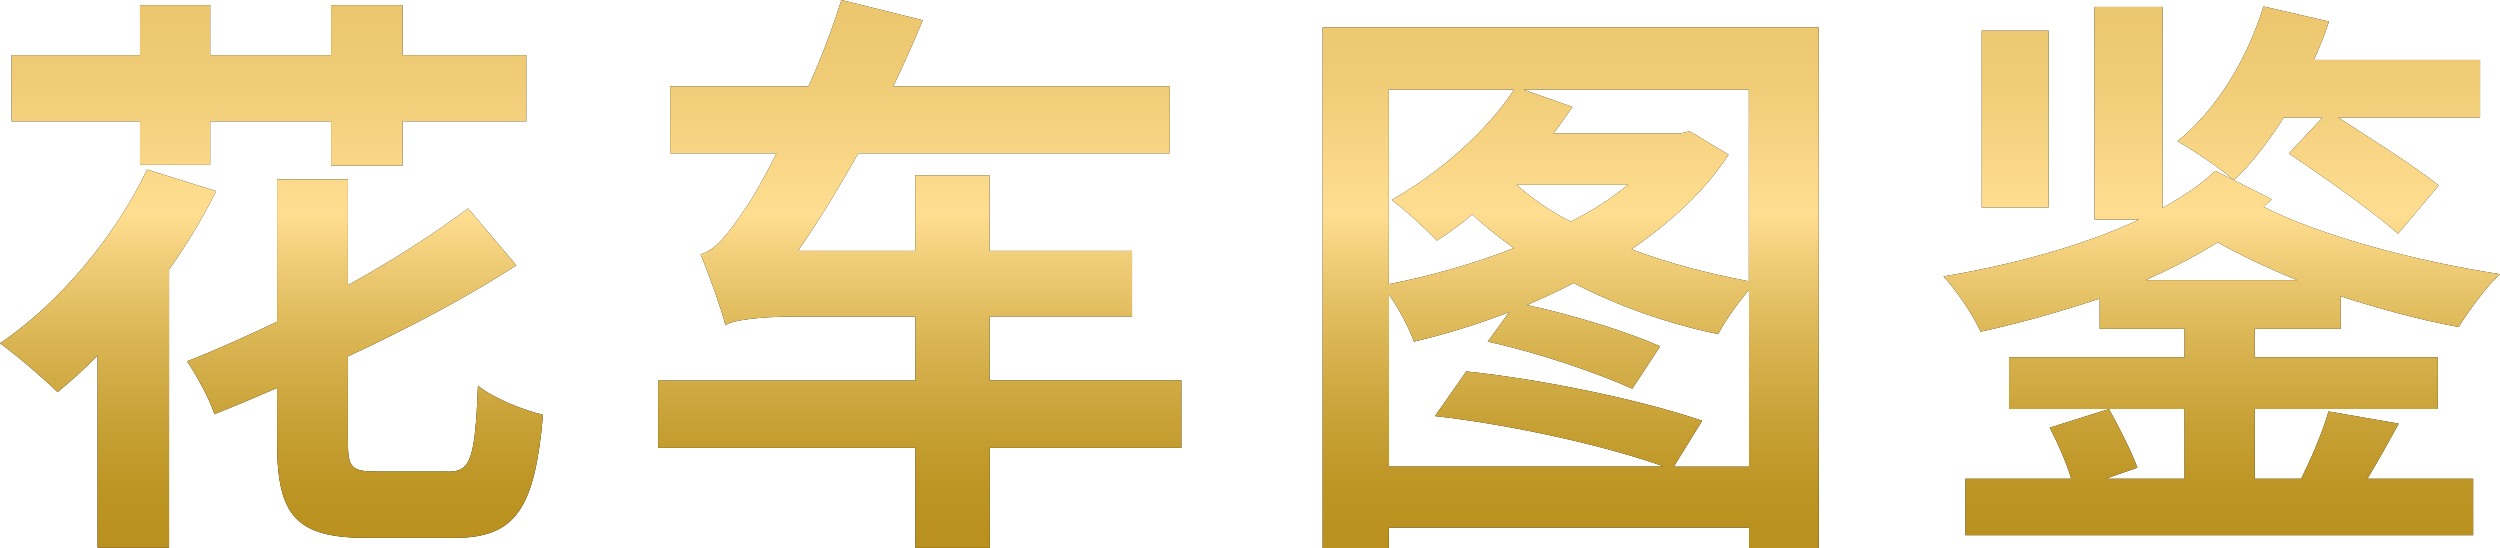
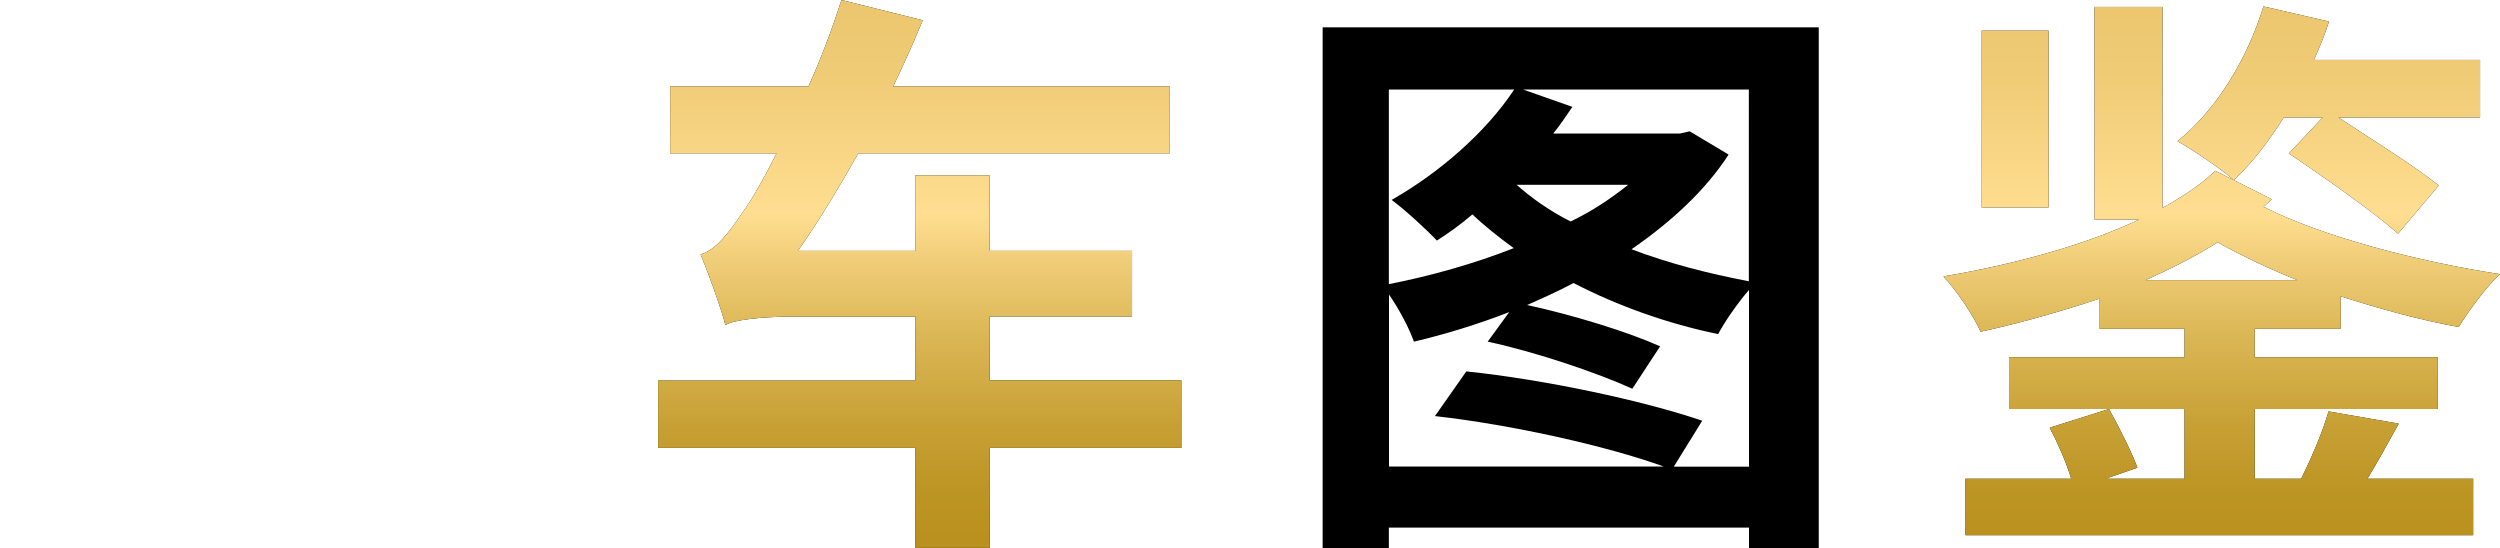
<svg xmlns="http://www.w3.org/2000/svg" xmlns:xlink="http://www.w3.org/1999/xlink" id="_レイヤー_2" viewBox="0 0 155.56 34.12">
  <defs>
    <style>.cls-1{fill:url(#_新規グラデーションスウォッチ_7);}.cls-2{fill:url(#_新規グラデーションスウォッチ_7-2);}.cls-3{fill:url(#_新規グラデーションスウォッチ_7-3);}.cls-4{fill:url(#_新規グラデーションスウォッチ_7-4);}</style>
    <linearGradient id="_新規グラデーションスウォッチ_7" x1="16.9" y1="34.12" x2="16.9" y2="0" gradientUnits="userSpaceOnUse">
      <stop offset=".02" stop-color="#ba911e" />
      <stop offset=".11" stop-color="#bd9524" />
      <stop offset=".23" stop-color="#c8a136" />
      <stop offset=".38" stop-color="#dab553" />
      <stop offset=".54" stop-color="#f2d07c" />
      <stop offset=".61" stop-color="#ffde91" />
      <stop offset=".85" stop-color="#f0cc77" />
      <stop offset="1" stop-color="#ebc66e" />
    </linearGradient>
    <linearGradient id="_新規グラデーションスウォッチ_7-2" x1="57.23" x2="57.23" xlink:href="#_新規グラデーションスウォッチ_7" />
    <linearGradient id="_新規グラデーションスウォッチ_7-3" x1="97.73" x2="97.73" xlink:href="#_新規グラデーションスウォッチ_7" />
    <linearGradient id="_新規グラデーションスウォッチ_7-4" x1="138.24" x2="138.24" xlink:href="#_新規グラデーションスウォッチ_7" />
  </defs>
  <g id="desing">
-     <path d="m13.45,11.89c-.83,1.66-1.81,3.32-2.93,4.88v17.31h-4.45v-11.96c-.83.87-1.7,1.63-2.49,2.28-.79-.79-2.57-2.31-3.58-3.04,3.65-2.46,7.16-6.62,9.15-10.81l4.3,1.34Zm-4.74-4.34H.72V3.43h7.99V.32h4.37v3.11h7.52V.32h4.45v3.11h7.7v4.12h-7.7v2.75h-4.45v-2.75h-7.52v2.71h-4.37v-2.71Zm19.19,21.8c1.41,0,1.66-.87,1.84-5.35.98.79,2.82,1.52,4.05,1.81-.51,5.86-1.7,7.66-5.53,7.66h-5.42c-4.41,0-5.6-1.37-5.6-5.93v-3.4c-1.34.58-2.6,1.12-3.9,1.63-.33-1.01-1.12-2.42-1.7-3.29,1.84-.72,3.76-1.59,5.6-2.46v-8.86h4.41v6.58c2.82-1.55,5.39-3.22,7.48-4.77l3,3.54c-3.07,1.99-6.69,3.9-10.48,5.67v5.35c0,1.55.22,1.81,1.77,1.81h4.48Z" />
    <path d="m73.52,27.87h-11.93v6.22h-4.63v-6.22h-16.01v-4.19h16.01v-3.98h-7.66c-1.92,0-3.8.22-4.16.54-.22-.9-1.01-3.14-1.55-4.41.94-.29,1.66-1.19,2.71-2.75.43-.58,1.19-1.88,2.02-3.54h-6.62v-4.16h8.6c.79-1.73,1.48-3.58,2.06-5.38l5.06,1.26c-.58,1.41-1.19,2.75-1.84,4.12h17.21v4.16h-19.38c-1.23,2.17-2.49,4.27-3.76,6.07h7.3v-4.7h4.63v4.7h8.86v4.08h-8.86v3.98h11.93v4.19Z" />
    <path d="m113.17,1.7v32.43h-4.34v-1.3h-22.41v1.3h-4.12V1.7h30.87Zm-26.75,3.87v12.11c2.6-.51,5.31-1.27,7.77-2.24-.94-.69-1.81-1.37-2.57-2.1-.72.62-1.48,1.16-2.21,1.63-.65-.69-2.02-1.95-2.82-2.53,2.93-1.66,5.86-4.19,7.63-6.87h-7.81Zm22.41,23.46v-10.99c-.72.83-1.52,1.99-1.92,2.75-3.14-.65-6.22-1.74-9-3.18-.94.51-1.92.94-2.89,1.37,2.86.62,6.25,1.66,8.28,2.57l-1.73,2.64c-2.13-.97-5.96-2.28-9-2.93l1.34-1.84c-1.95.76-3.98,1.38-5.93,1.84-.29-.83-.94-2.06-1.55-2.93v10.7h17.1c-3.62-1.3-9.47-2.6-14.24-3.14l1.95-2.78c4.88.51,10.99,1.81,14.68,3.07l-1.77,2.86h4.7Zm-14.46-17.53c.94.83,2.06,1.63,3.36,2.28,1.37-.65,2.53-1.45,3.58-2.28h-6.94Zm14.46-5.93h-14.06l3.07,1.08c-.36.54-.76,1.12-1.19,1.66h7.88l.61-.14,2.42,1.45c-1.45,2.24-3.58,4.19-6.04,5.89,2.28.87,4.81,1.52,7.3,1.99V5.57Z" />
    <path d="m140.3,20.46v1.77h11.39v3.22h-11.39v4.34h2.89c.69-1.41,1.34-2.93,1.7-4.19l4.37.76c-.65,1.19-1.3,2.35-1.95,3.43h6.58v3.51h-31.59v-3.51h6.58c-.29-.98-.83-2.21-1.34-3.18l3.69-1.16c.65,1.16,1.41,2.68,1.77,3.65l-1.99.69h4.92v-4.34h-10.92v-3.22h10.92v-1.77h-5.28v-1.88c-2.39.79-4.92,1.52-7.41,2.06-.47-1.05-1.45-2.5-2.31-3.44,4.23-.72,8.64-1.88,12.18-3.54h-2.78V.43h4.23v12.51c1.27-.72,2.39-1.45,3.29-2.31l3.51,1.77-.51.47c3.61,1.84,9.58,3.4,14.71,4.19-.87.79-1.99,2.35-2.57,3.29-2.35-.43-4.88-1.12-7.34-1.91v2.02h-5.35Zm-12.83-7.55h-4.16V1.91h4.16v10.99Zm15.47,4.52c-1.77-.72-3.47-1.52-4.95-2.35-1.37.87-2.89,1.63-4.48,2.35h9.43Zm-.83-10.12c-.94,1.48-1.99,2.86-3.11,3.9-.79-.69-2.53-1.88-3.51-2.42,2.42-1.95,4.34-5.1,5.35-8.39l4.08.94c-.25.8-.58,1.59-.94,2.39h10.34v3.58h-8.82c2.06,1.34,4.81,3.07,6.25,4.23l-2.53,3c-1.52-1.34-4.59-3.51-6.8-4.99l2.1-2.24h-2.42Z" />
-     <path class="cls-1" d="m13.45,11.89c-.83,1.66-1.81,3.32-2.93,4.88v17.31h-4.45v-11.96c-.83.87-1.7,1.63-2.49,2.28-.79-.79-2.57-2.31-3.58-3.04,3.65-2.46,7.16-6.62,9.15-10.81l4.3,1.34Zm-4.74-4.34H.72V3.43h7.99V.32h4.37v3.11h7.52V.32h4.45v3.11h7.7v4.12h-7.7v2.75h-4.45v-2.75h-7.52v2.71h-4.37v-2.71Zm19.19,21.8c1.41,0,1.66-.87,1.84-5.35.98.79,2.82,1.52,4.05,1.81-.51,5.86-1.7,7.66-5.53,7.66h-5.42c-4.41,0-5.6-1.37-5.6-5.93v-3.4c-1.34.58-2.6,1.12-3.9,1.63-.33-1.01-1.12-2.42-1.7-3.29,1.84-.72,3.76-1.59,5.6-2.46v-8.86h4.41v6.58c2.82-1.55,5.39-3.22,7.48-4.77l3,3.54c-3.07,1.99-6.69,3.9-10.48,5.67v5.35c0,1.55.22,1.81,1.77,1.81h4.48Z" />
    <path class="cls-2" d="m73.52,27.87h-11.93v6.22h-4.63v-6.22h-16.01v-4.19h16.01v-3.98h-7.66c-1.92,0-3.8.22-4.16.54-.22-.9-1.01-3.14-1.55-4.41.94-.29,1.66-1.19,2.71-2.75.43-.58,1.19-1.88,2.02-3.54h-6.62v-4.16h8.6c.79-1.73,1.48-3.58,2.06-5.38l5.06,1.26c-.58,1.41-1.19,2.75-1.84,4.12h17.21v4.16h-19.38c-1.23,2.17-2.49,4.27-3.76,6.07h7.3v-4.7h4.63v4.7h8.86v4.08h-8.86v3.98h11.93v4.19Z" />
-     <path class="cls-3" d="m113.17,1.7v32.43h-4.34v-1.3h-22.41v1.3h-4.12V1.7h30.87Zm-26.75,3.87v12.11c2.6-.51,5.31-1.27,7.77-2.24-.94-.69-1.81-1.37-2.57-2.1-.72.62-1.48,1.16-2.21,1.63-.65-.69-2.02-1.95-2.82-2.53,2.93-1.66,5.86-4.19,7.63-6.87h-7.81Zm22.41,23.46v-10.99c-.72.83-1.52,1.99-1.92,2.75-3.14-.65-6.22-1.74-9-3.18-.94.51-1.92.94-2.89,1.37,2.86.62,6.25,1.66,8.28,2.57l-1.73,2.64c-2.13-.97-5.96-2.28-9-2.93l1.34-1.84c-1.95.76-3.98,1.38-5.93,1.84-.29-.83-.94-2.06-1.55-2.93v10.7h17.1c-3.62-1.3-9.47-2.6-14.24-3.14l1.95-2.78c4.88.51,10.99,1.81,14.68,3.07l-1.77,2.86h4.7Zm-14.46-17.53c.94.83,2.06,1.63,3.36,2.28,1.37-.65,2.53-1.45,3.58-2.28h-6.94Zm14.46-5.93h-14.06l3.07,1.08c-.36.54-.76,1.12-1.19,1.66h7.88l.61-.14,2.42,1.45c-1.45,2.24-3.58,4.19-6.04,5.89,2.28.87,4.81,1.52,7.3,1.99V5.57Z" />
    <path class="cls-4" d="m140.3,20.46v1.77h11.39v3.22h-11.39v4.34h2.89c.69-1.41,1.34-2.93,1.7-4.19l4.37.76c-.65,1.19-1.3,2.35-1.95,3.43h6.58v3.51h-31.59v-3.51h6.58c-.29-.98-.83-2.21-1.34-3.18l3.69-1.16c.65,1.16,1.41,2.68,1.77,3.65l-1.99.69h4.92v-4.34h-10.92v-3.22h10.92v-1.77h-5.28v-1.88c-2.39.79-4.92,1.52-7.41,2.06-.47-1.05-1.45-2.5-2.31-3.44,4.23-.72,8.64-1.88,12.18-3.54h-2.78V.43h4.23v12.51c1.27-.72,2.39-1.45,3.29-2.31l3.51,1.77-.51.47c3.61,1.84,9.58,3.4,14.71,4.19-.87.79-1.99,2.35-2.57,3.29-2.35-.43-4.88-1.12-7.34-1.91v2.02h-5.35Zm-12.83-7.55h-4.16V1.91h4.16v10.99Zm15.47,4.52c-1.77-.72-3.47-1.52-4.95-2.35-1.37.87-2.89,1.63-4.48,2.35h9.43Zm-.83-10.12c-.94,1.48-1.99,2.86-3.11,3.9-.79-.69-2.53-1.88-3.51-2.42,2.42-1.95,4.34-5.1,5.35-8.39l4.08.94c-.25.8-.58,1.59-.94,2.39h10.34v3.58h-8.82c2.06,1.34,4.81,3.07,6.25,4.23l-2.53,3c-1.52-1.34-4.59-3.51-6.8-4.99l2.1-2.24h-2.42Z" />
  </g>
</svg>